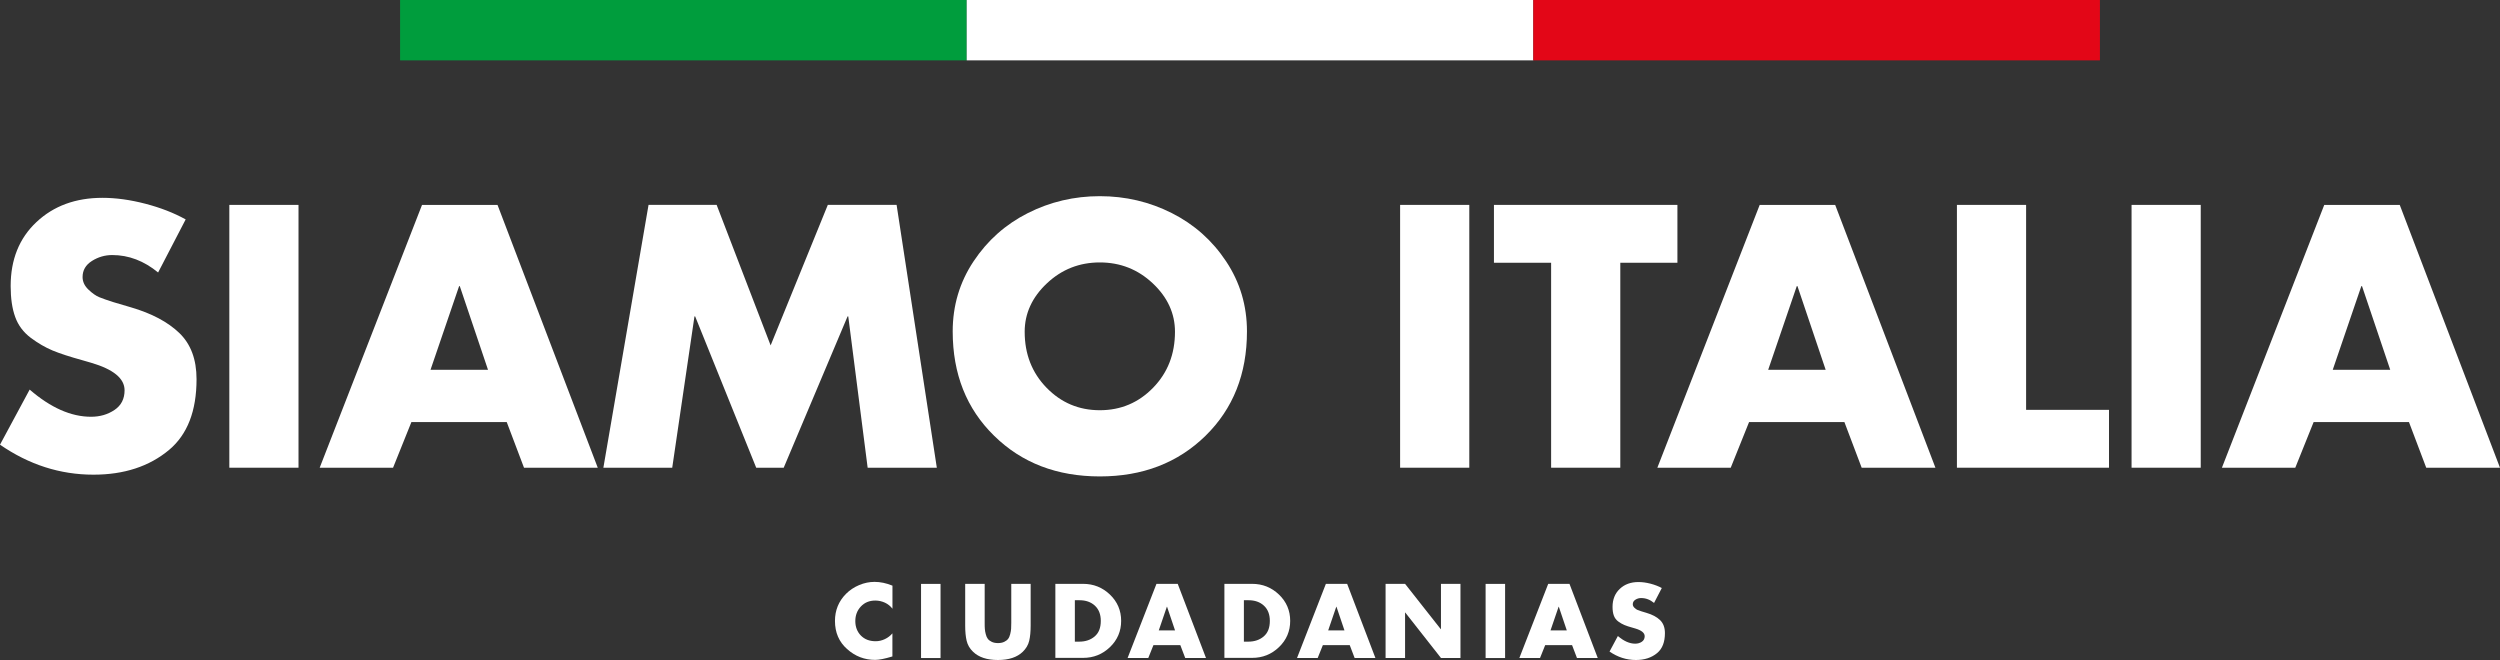
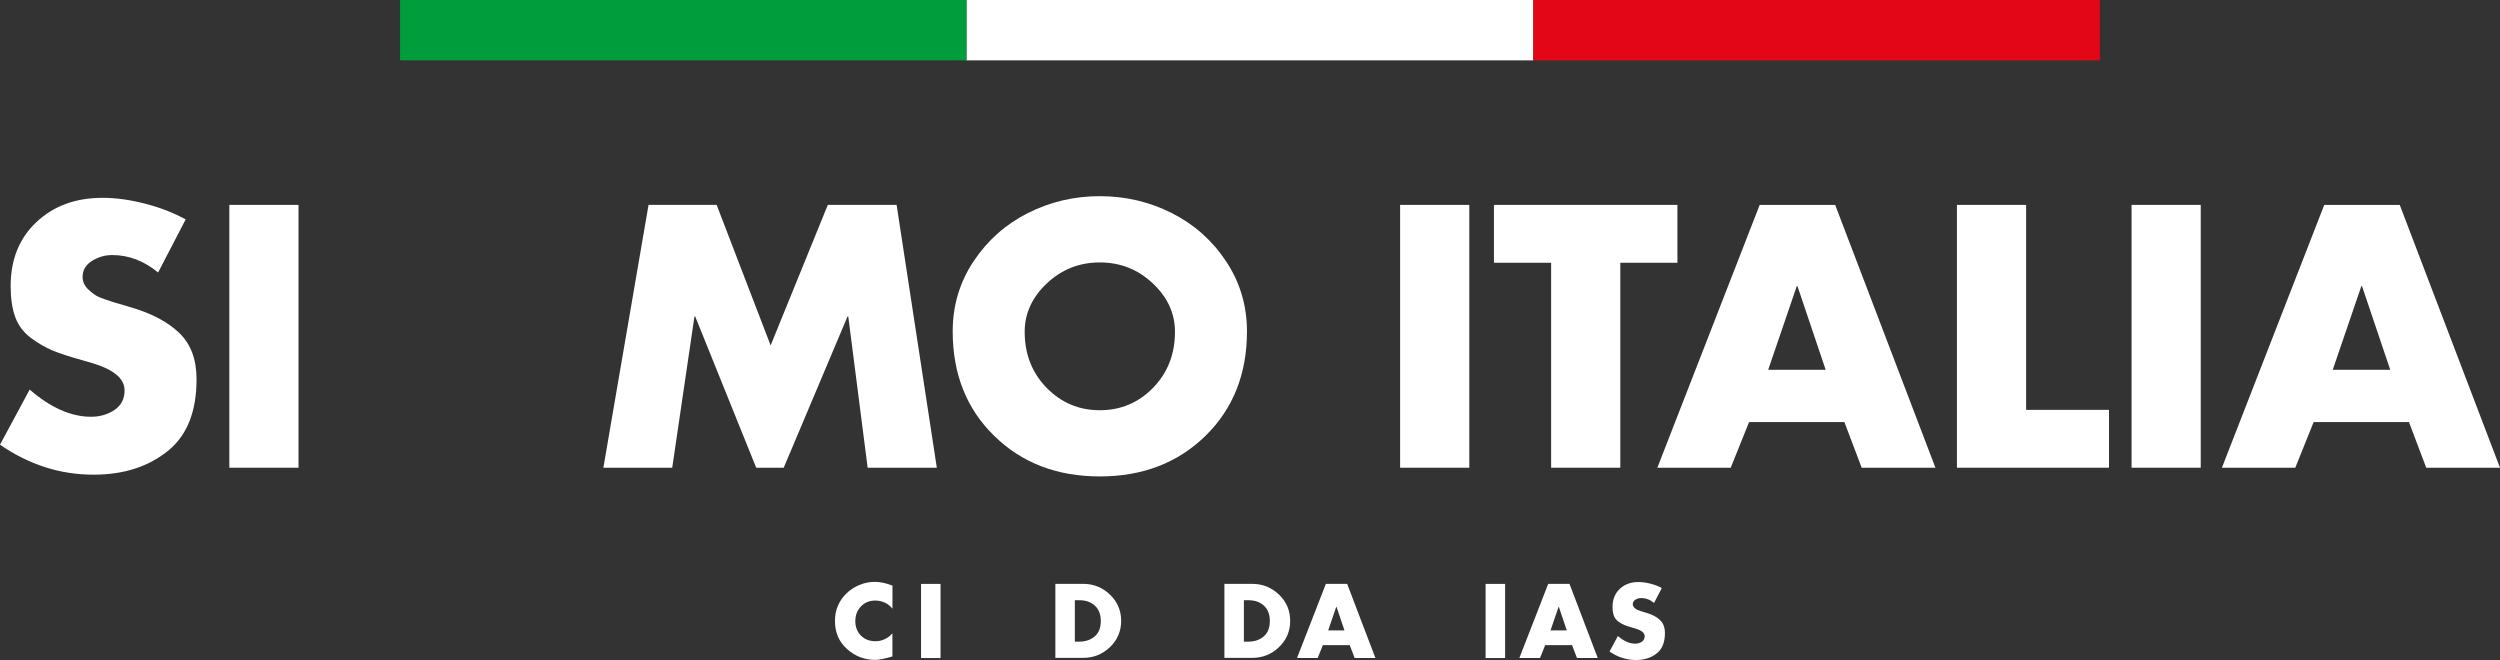
<svg xmlns="http://www.w3.org/2000/svg" width="375" height="99" viewBox="0 0 375 99" fill="none">
  <rect x="0" y="0" width="375" height="99" fill="#333333" stroke="none" />
  <path d="M27.843 32.928L23.717 40.873C21.601 39.134 19.308 38.257 16.837 38.257C15.746 38.257 14.729 38.552 13.792 39.142C12.856 39.732 12.387 40.538 12.387 41.551C12.387 42.253 12.678 42.875 13.259 43.434C13.841 43.992 14.39 44.375 14.899 44.582C15.407 44.79 16.11 45.037 16.99 45.316L19.639 46.098C22.739 47.007 25.162 48.283 26.89 49.943C28.618 51.602 29.482 53.907 29.482 56.874C29.482 61.653 28.11 65.186 25.356 67.492C22.392 69.965 18.613 71.201 14.027 71.201C9.012 71.201 4.344 69.701 0 66.702L4.449 58.438C7.591 61.158 10.659 62.514 13.655 62.514C14.995 62.514 16.166 62.171 17.176 61.493C18.185 60.815 18.686 59.826 18.686 58.542C18.686 56.763 17.006 55.391 13.655 54.41C13.55 54.378 13.122 54.25 12.387 54.043C10.482 53.516 8.98 53.03 7.889 52.575C6.799 52.12 5.701 51.482 4.611 50.669C3.521 49.847 2.737 48.81 2.285 47.558C1.825 46.305 1.599 44.75 1.599 42.907C1.599 38.935 2.883 35.736 5.467 33.311C8.043 30.886 11.345 29.674 15.367 29.674C17.378 29.674 19.526 29.969 21.795 30.559C24.072 31.149 26.091 31.939 27.851 32.912L27.843 32.928Z" fill="white" />
  <path d="M44.776 30.735V70.156H34.4V30.735H44.776Z" fill="white" />
-   <path d="M61.71 63.312L58.956 70.164H47.95L63.301 30.743H74.63L89.666 70.164H78.603L76.011 63.312H61.71ZM73.201 55.471L68.969 42.923H68.865L64.577 55.471H73.201Z" fill="white" />
  <path d="M90.506 70.156L97.281 30.735H107.496L115.595 51.809L124.171 30.735H134.491L140.523 70.156H130.147L127.24 47.462H127.135L117.557 70.156H113.431L104.274 47.462H104.169L100.834 70.156H90.506Z" fill="white" />
  <path d="M154.178 31.963C157.529 30.272 161.131 29.426 164.974 29.426C168.818 29.426 172.42 30.272 175.771 31.963C179.122 33.654 181.843 36.071 183.919 39.206C186.002 42.341 187.044 45.843 187.044 49.711C187.044 56.093 184.968 61.31 180.826 65.37C176.675 69.43 171.394 71.464 164.974 71.464C158.555 71.464 153.266 69.438 149.123 65.37C144.972 61.31 142.905 56.093 142.905 49.711C142.905 45.843 143.947 42.341 146.03 39.206C148.114 36.071 150.827 33.654 154.178 31.963ZM172.912 42.5C170.692 40.41 168.043 39.365 164.974 39.365C161.906 39.365 159.257 40.41 157.037 42.5C154.816 44.59 153.702 47.015 153.702 49.767C153.702 53.109 154.792 55.909 156.98 58.159C159.168 60.408 161.833 61.533 164.974 61.533C168.116 61.533 170.78 60.408 172.969 58.159C175.157 55.909 176.247 53.109 176.247 49.767C176.247 47.015 175.133 44.59 172.912 42.5Z" fill="white" />
  <path d="M220.394 30.735V70.156H210.017V30.735H220.394Z" fill="white" />
  <path d="M243.045 39.413V70.156H232.668V39.413H224.092V30.735H251.612V39.413H243.037H243.045Z" fill="white" />
  <path d="M262.36 63.312L259.607 70.164H248.6L263.951 30.743H275.28L290.316 70.164H279.253L276.661 63.312H262.36ZM273.851 55.471L269.62 42.923H269.515L265.227 55.471H273.851Z" fill="white" />
  <path d="M303.915 30.735V61.477H316.35V70.156H293.538V30.735H303.915Z" fill="white" />
  <path d="M330.11 30.735V70.156H319.734V30.735H330.11Z" fill="white" />
  <path d="M347.044 63.312L344.29 70.164H333.284L348.635 30.743H359.964L375 70.164H363.937L361.345 63.312H347.044ZM358.535 55.471L354.303 42.923H354.199L349.911 55.471H358.535Z" fill="white" />
  <path d="M133.869 87.848V91.31C133.57 90.919 133.199 90.616 132.739 90.401C132.286 90.194 131.802 90.082 131.301 90.082C130.413 90.082 129.694 90.377 129.137 90.967C128.58 91.558 128.297 92.291 128.297 93.161C128.297 94.03 128.58 94.772 129.137 95.339C129.702 95.905 130.429 96.184 131.342 96.184C131.818 96.184 132.278 96.081 132.731 95.865C133.175 95.658 133.554 95.363 133.861 95.004V98.466C132.731 98.809 131.867 98.984 131.277 98.984C129.678 98.984 128.265 98.442 127.054 97.349C125.851 96.28 125.245 94.876 125.245 93.145C125.245 91.55 125.794 90.194 126.9 89.077C127.458 88.519 128.112 88.08 128.871 87.761C129.63 87.442 130.397 87.282 131.18 87.282C132.044 87.282 132.932 87.466 133.853 87.841L133.869 87.848Z" fill="white" />
  <path d="M141.08 87.585V98.705H138.157V87.585H141.08Z" fill="white" />
-   <path d="M151.675 87.585H154.598V93.839C154.598 94.74 154.525 95.506 154.38 96.12C154.235 96.735 153.912 97.285 153.419 97.764C152.571 98.585 151.328 99 149.688 99C148.049 99 146.805 98.585 145.958 97.764C145.457 97.285 145.142 96.735 144.997 96.12C144.851 95.506 144.779 94.748 144.779 93.839V87.585H147.702V93.44C147.702 93.791 147.702 94.086 147.726 94.326C147.742 94.565 147.783 94.828 147.863 95.123C147.936 95.418 148.041 95.658 148.178 95.833C148.316 96.009 148.509 96.16 148.768 96.28C149.026 96.4 149.333 96.463 149.696 96.463C150.06 96.463 150.367 96.4 150.625 96.28C150.883 96.16 151.077 96.009 151.214 95.833C151.352 95.658 151.457 95.418 151.529 95.123C151.602 94.828 151.651 94.565 151.667 94.326C151.683 94.086 151.691 93.791 151.691 93.44V87.585H151.675Z" fill="white" />
  <path d="M158.304 98.697V87.577H162.455C164.03 87.577 165.37 88.112 166.493 89.189C167.615 90.265 168.172 91.582 168.172 93.129C168.172 94.677 167.615 95.993 166.493 97.07C165.37 98.147 164.03 98.681 162.455 98.681H158.304V98.697ZM161.228 90.026V96.248H161.882C162.818 96.248 163.594 95.985 164.199 95.466C164.813 94.948 165.12 94.166 165.12 93.137C165.12 92.164 164.829 91.406 164.24 90.856C163.65 90.305 162.875 90.034 161.914 90.034H161.228V90.026Z" fill="white" />
-   <path d="M177.047 96.766H173.017L172.242 98.697H169.141L173.469 87.577H176.659L180.899 98.697H177.782L177.047 96.766ZM176.255 94.557L175.06 91.015H175.028L173.817 94.557H176.255Z" fill="white" />
  <path d="M183.66 98.697V87.577H187.811C189.386 87.577 190.726 88.112 191.848 89.189C192.971 90.265 193.528 91.582 193.528 93.129C193.528 94.677 192.971 95.993 191.848 97.07C190.726 98.147 189.386 98.681 187.811 98.681H183.66V98.697ZM186.583 90.026V96.248H187.238C188.174 96.248 188.949 95.985 189.555 95.466C190.169 94.948 190.476 94.166 190.476 93.137C190.476 92.164 190.185 91.406 189.595 90.856C189.006 90.305 188.231 90.034 187.27 90.034H186.583V90.026Z" fill="white" />
  <path d="M202.459 96.766H198.43L197.654 98.697H194.554L198.882 87.577H202.072L206.311 98.697H203.194L202.459 96.766ZM201.668 94.557L200.473 91.015H200.44L199.229 94.557H201.668Z" fill="white" />
-   <path d="M207.837 98.697V87.577H210.76L216.114 94.374H216.146V87.577H219.07V98.697H216.146L210.793 91.885H210.76V98.697H207.837Z" fill="white" />
  <path d="M225.764 87.585V98.705H222.841V87.585H225.764Z" fill="white" />
  <path d="M235.809 96.766H231.78L231.005 98.697H227.904L232.232 87.577H235.422L239.661 98.697H236.544L235.809 96.766ZM235.018 94.557L233.823 91.015H233.791L232.579 94.557H235.018Z" fill="white" />
  <path d="M249.271 88.199L248.108 90.441C247.51 89.946 246.864 89.707 246.17 89.707C245.863 89.707 245.572 89.787 245.314 89.954C245.047 90.122 244.918 90.345 244.918 90.632C244.918 90.832 244.999 91.007 245.168 91.167C245.33 91.326 245.483 91.43 245.629 91.494C245.774 91.558 245.968 91.621 246.218 91.701L246.961 91.925C247.833 92.18 248.52 92.539 249.004 93.009C249.489 93.48 249.739 94.126 249.739 94.964C249.739 96.312 249.351 97.309 248.576 97.955C247.744 98.649 246.678 99 245.386 99C243.973 99 242.657 98.577 241.43 97.732L242.681 95.403C243.57 96.168 244.434 96.551 245.281 96.551C245.661 96.551 245.992 96.455 246.275 96.264C246.557 96.073 246.703 95.793 246.703 95.434C246.703 94.932 246.226 94.549 245.281 94.27C245.249 94.262 245.136 94.222 244.926 94.166C244.385 94.022 243.965 93.879 243.658 93.751C243.351 93.624 243.045 93.448 242.73 93.217C242.423 92.986 242.205 92.69 242.076 92.339C241.946 91.988 241.882 91.55 241.882 91.031C241.882 89.914 242.245 89.013 242.972 88.327C243.699 87.641 244.627 87.306 245.766 87.306C246.331 87.306 246.937 87.386 247.583 87.553C248.221 87.721 248.794 87.944 249.295 88.215L249.271 88.199Z" fill="white" />
  <path d="M145.005 0H60.014V9.054H145.005V0Z" fill="#009D3D" />
  <path d="M229.995 0H145.005V9.054H229.995V0Z" fill="white" />
  <path d="M314.986 0H229.995V9.054H314.986V0Z" fill="#E30617" />
</svg>